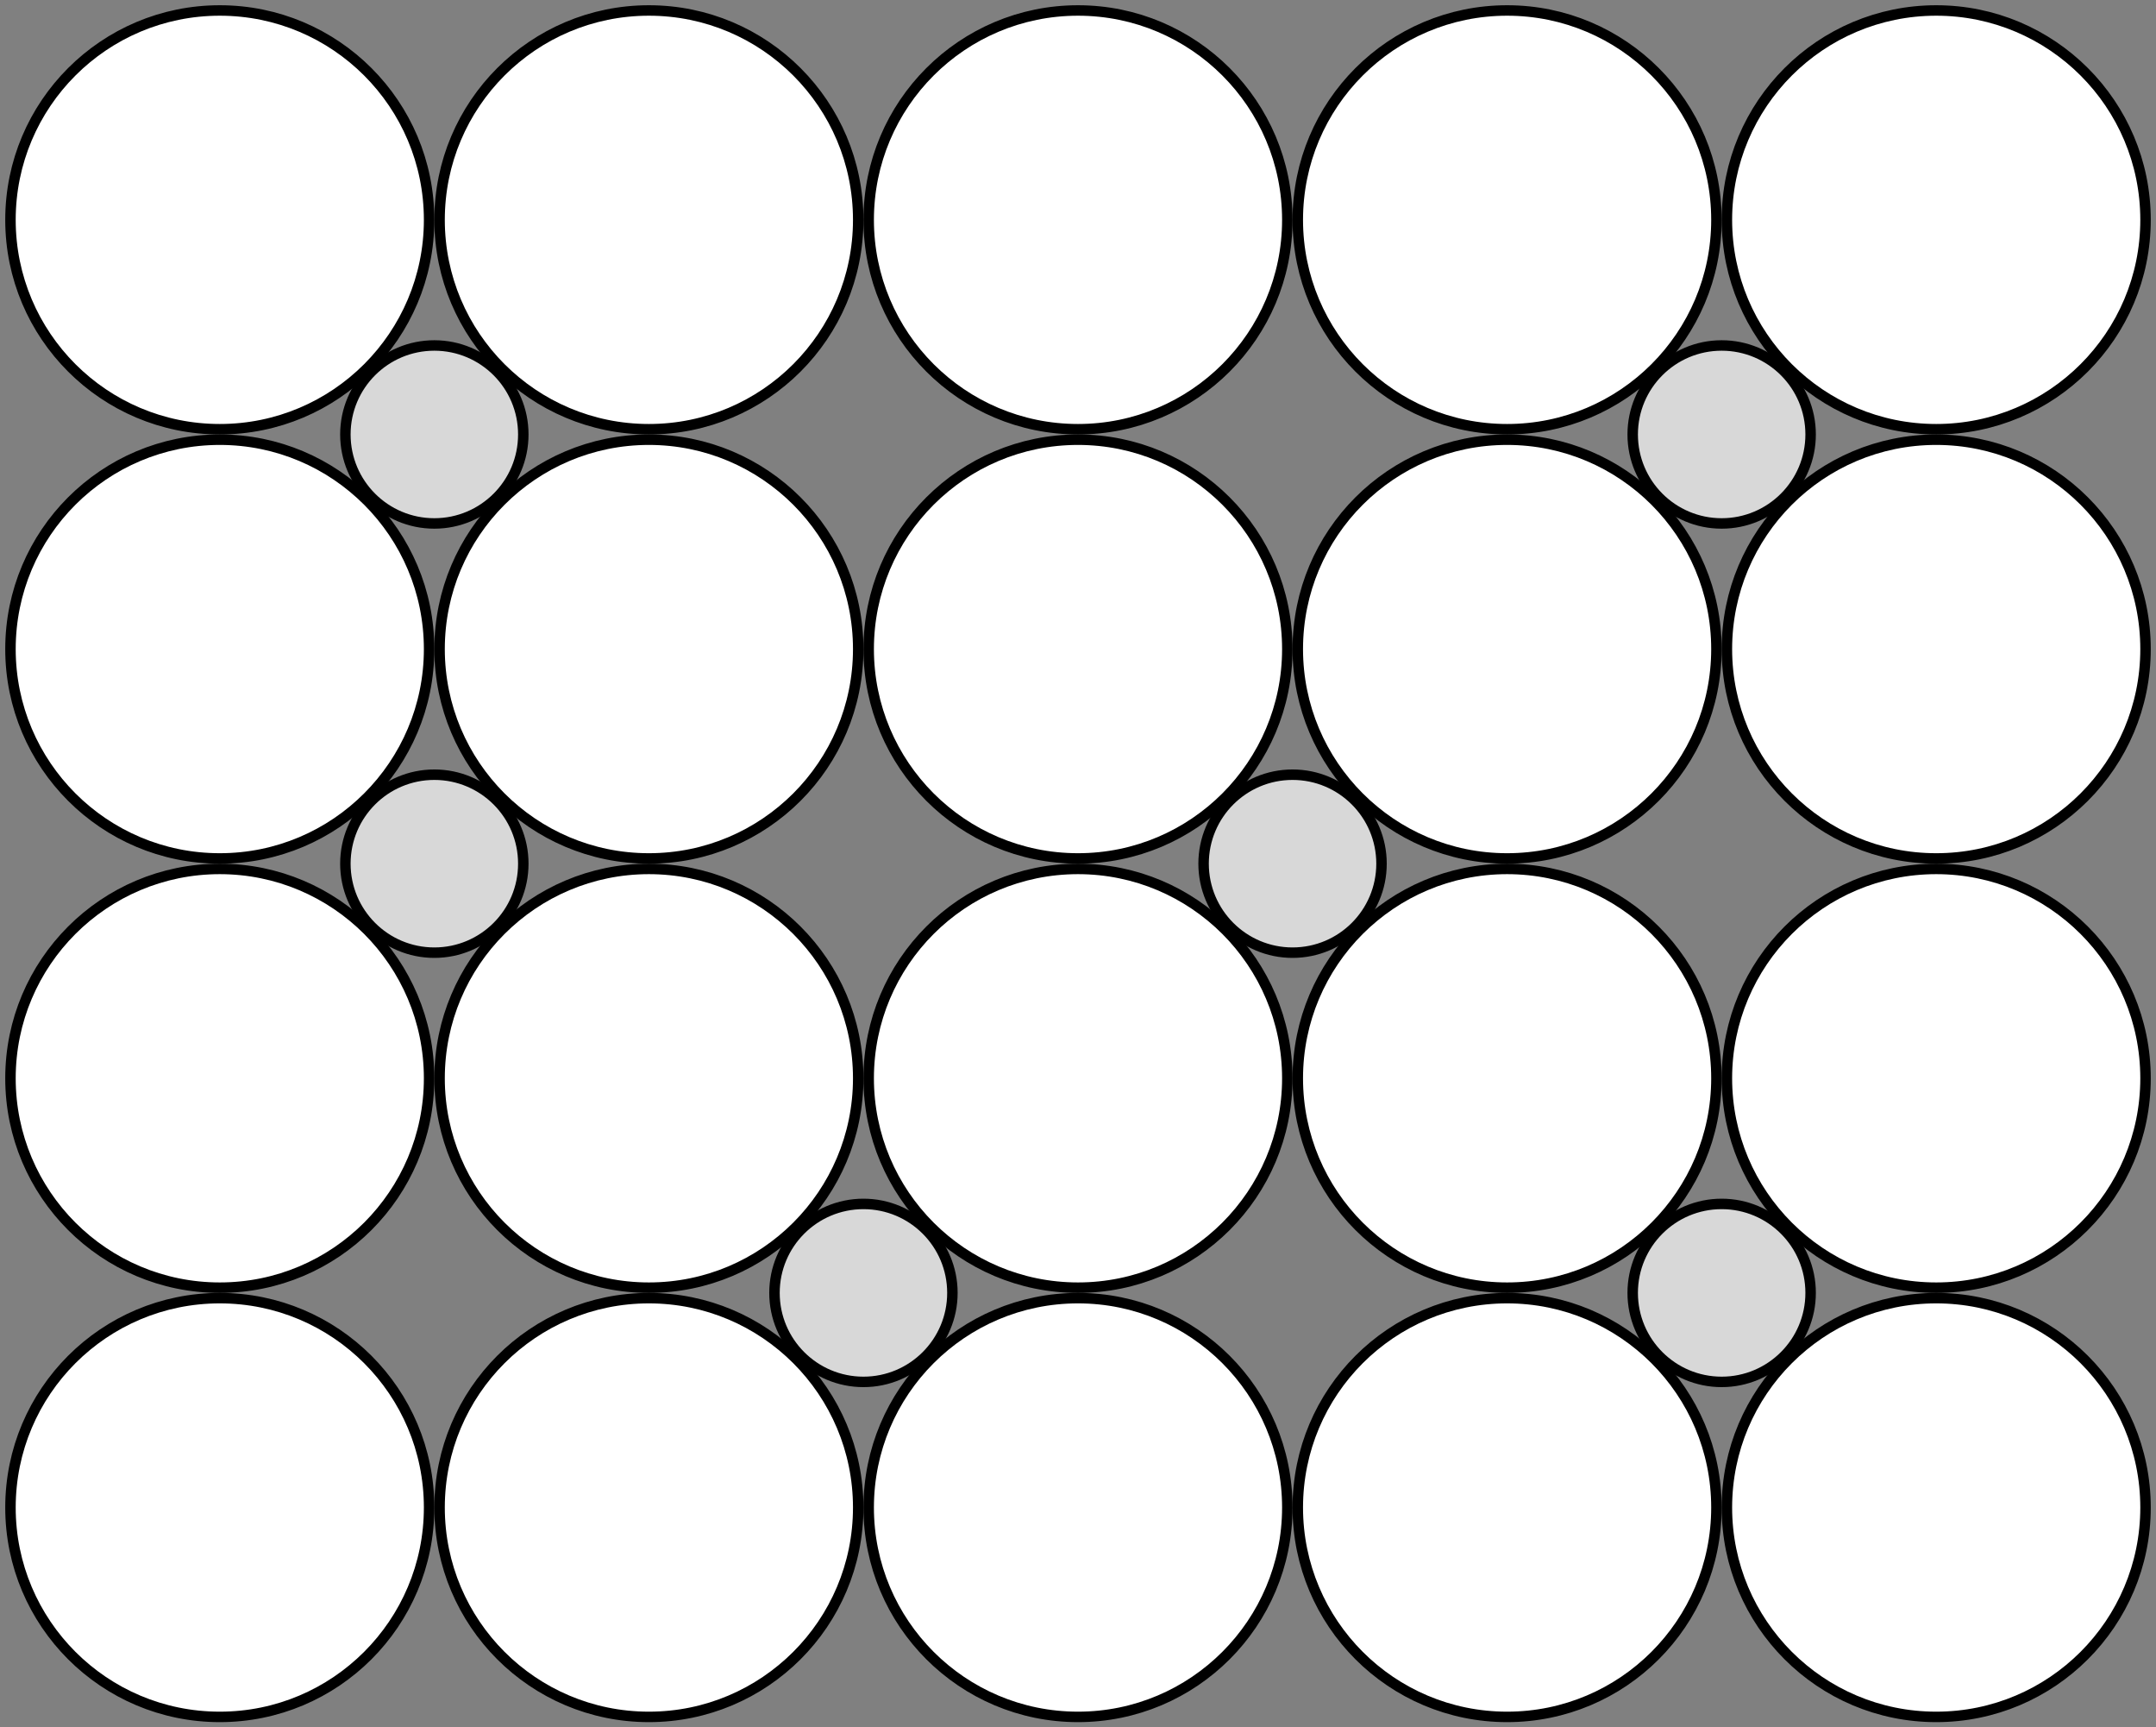
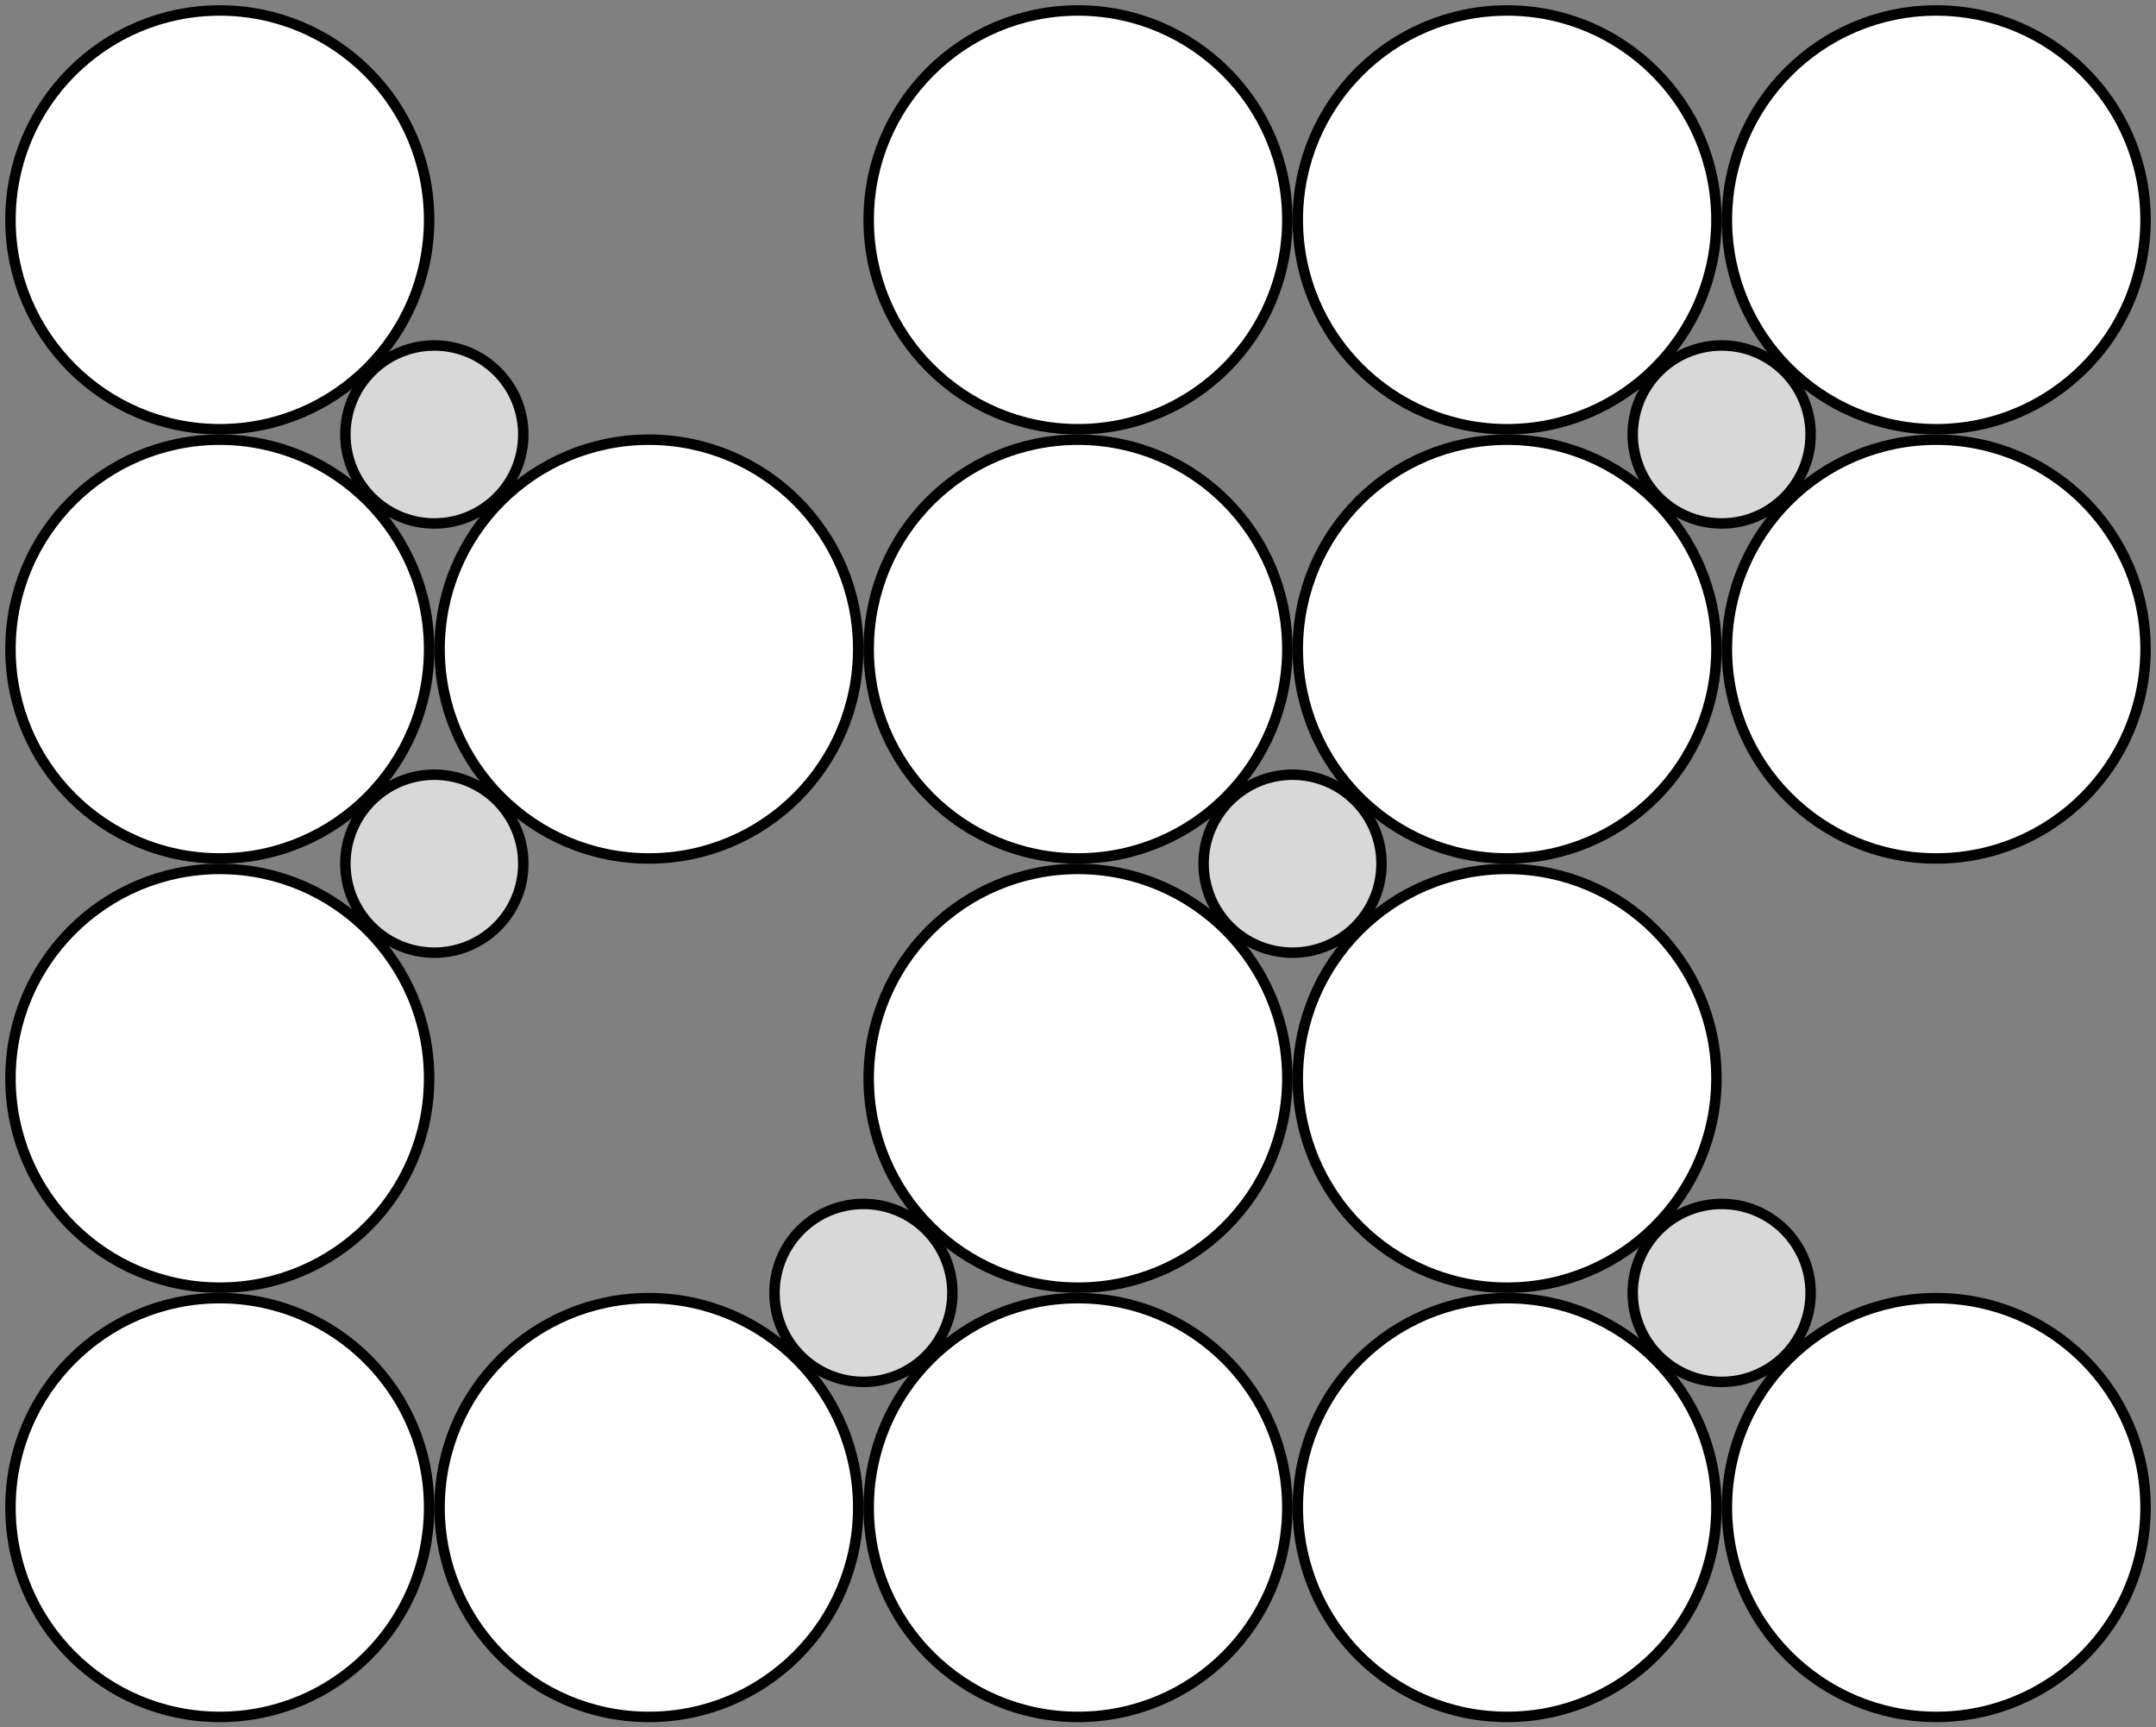
<svg xmlns="http://www.w3.org/2000/svg" width="206px" height="165px" viewBox="0 0 206 165" version="1.1">
  <rect x="0" y="0" width="206" height="165" fill="#808080" stroke="none" />
  <title>Type_3_Item_1_C</title>
  <desc>Created with Sketch.</desc>
  <g id="Type_3_Item_1_C" stroke="none" stroke-width="1" fill="none" fill-rule="evenodd">
    <circle id="Oval" stroke="#000000" fill="#FFFFFF" cx="21" cy="21" r="20" />
-     <circle id="Oval" stroke="#000000" fill="#FFFFFF" cx="62" cy="21" r="20" />
    <circle id="Oval" stroke="#000000" fill="#FFFFFF" cx="103" cy="21" r="20" />
    <circle id="Oval" stroke="#000000" fill="#FFFFFF" cx="144" cy="21" r="20" />
    <circle id="Oval" stroke="#000000" fill="#FFFFFF" cx="185" cy="21" r="20" />
    <circle id="Oval" stroke="#000000" fill="#FFFFFF" cx="21" cy="62" r="20" />
    <circle id="Oval" stroke="#000000" fill="#FFFFFF" cx="62" cy="62" r="20" />
    <circle id="Oval" stroke="#000000" fill="#FFFFFF" cx="103" cy="62" r="20" />
    <circle id="Oval" stroke="#000000" fill="#FFFFFF" cx="144" cy="62" r="20" />
    <circle id="Oval" stroke="#000000" fill="#FFFFFF" cx="185" cy="62" r="20" />
    <circle id="Oval" stroke="#000000" fill="#FFFFFF" cx="21" cy="103" r="20" />
-     <circle id="Oval" stroke="#000000" fill="#FFFFFF" cx="62" cy="103" r="20" />
    <circle id="Oval" stroke="#000000" fill="#FFFFFF" cx="103" cy="103" r="20" />
    <circle id="Oval" stroke="#000000" fill="#FFFFFF" cx="144" cy="103" r="20" />
-     <circle id="Oval" stroke="#000000" fill="#FFFFFF" cx="185" cy="103" r="20" />
    <circle id="Oval" stroke="#000000" fill="#FFFFFF" cx="21" cy="144" r="20" />
    <circle id="Oval" stroke="#000000" fill="#FFFFFF" cx="62" cy="144" r="20" />
    <circle id="Oval" stroke="#000000" fill="#FFFFFF" cx="103" cy="144" r="20" />
    <circle id="Oval" stroke="#000000" fill="#FFFFFF" cx="144" cy="144" r="20" />
    <circle id="Oval" stroke="#000000" fill="#FFFFFF" cx="185" cy="144" r="20" />
    <circle id="Oval" stroke="#000000" fill="#D8D8D8" cx="41.5" cy="41.5" r="8.5" />
    <circle id="Oval" stroke="#000000" fill="#D8D8D8" cx="41.5" cy="82.5" r="8.5" />
    <circle id="Oval" stroke="#000000" fill="#D8D8D8" cx="164.5" cy="41.5" r="8.5" />
    <circle id="Oval" stroke="#000000" fill="#D8D8D8" cx="164.5" cy="123.5" r="8.5" />
    <circle id="Oval" stroke="#000000" fill="#D8D8D8" cx="123.5" cy="82.5" r="8.5" />
    <circle id="Oval" stroke="#000000" fill="#D8D8D8" cx="82.5" cy="123.5" r="8.5" />
  </g>
</svg>